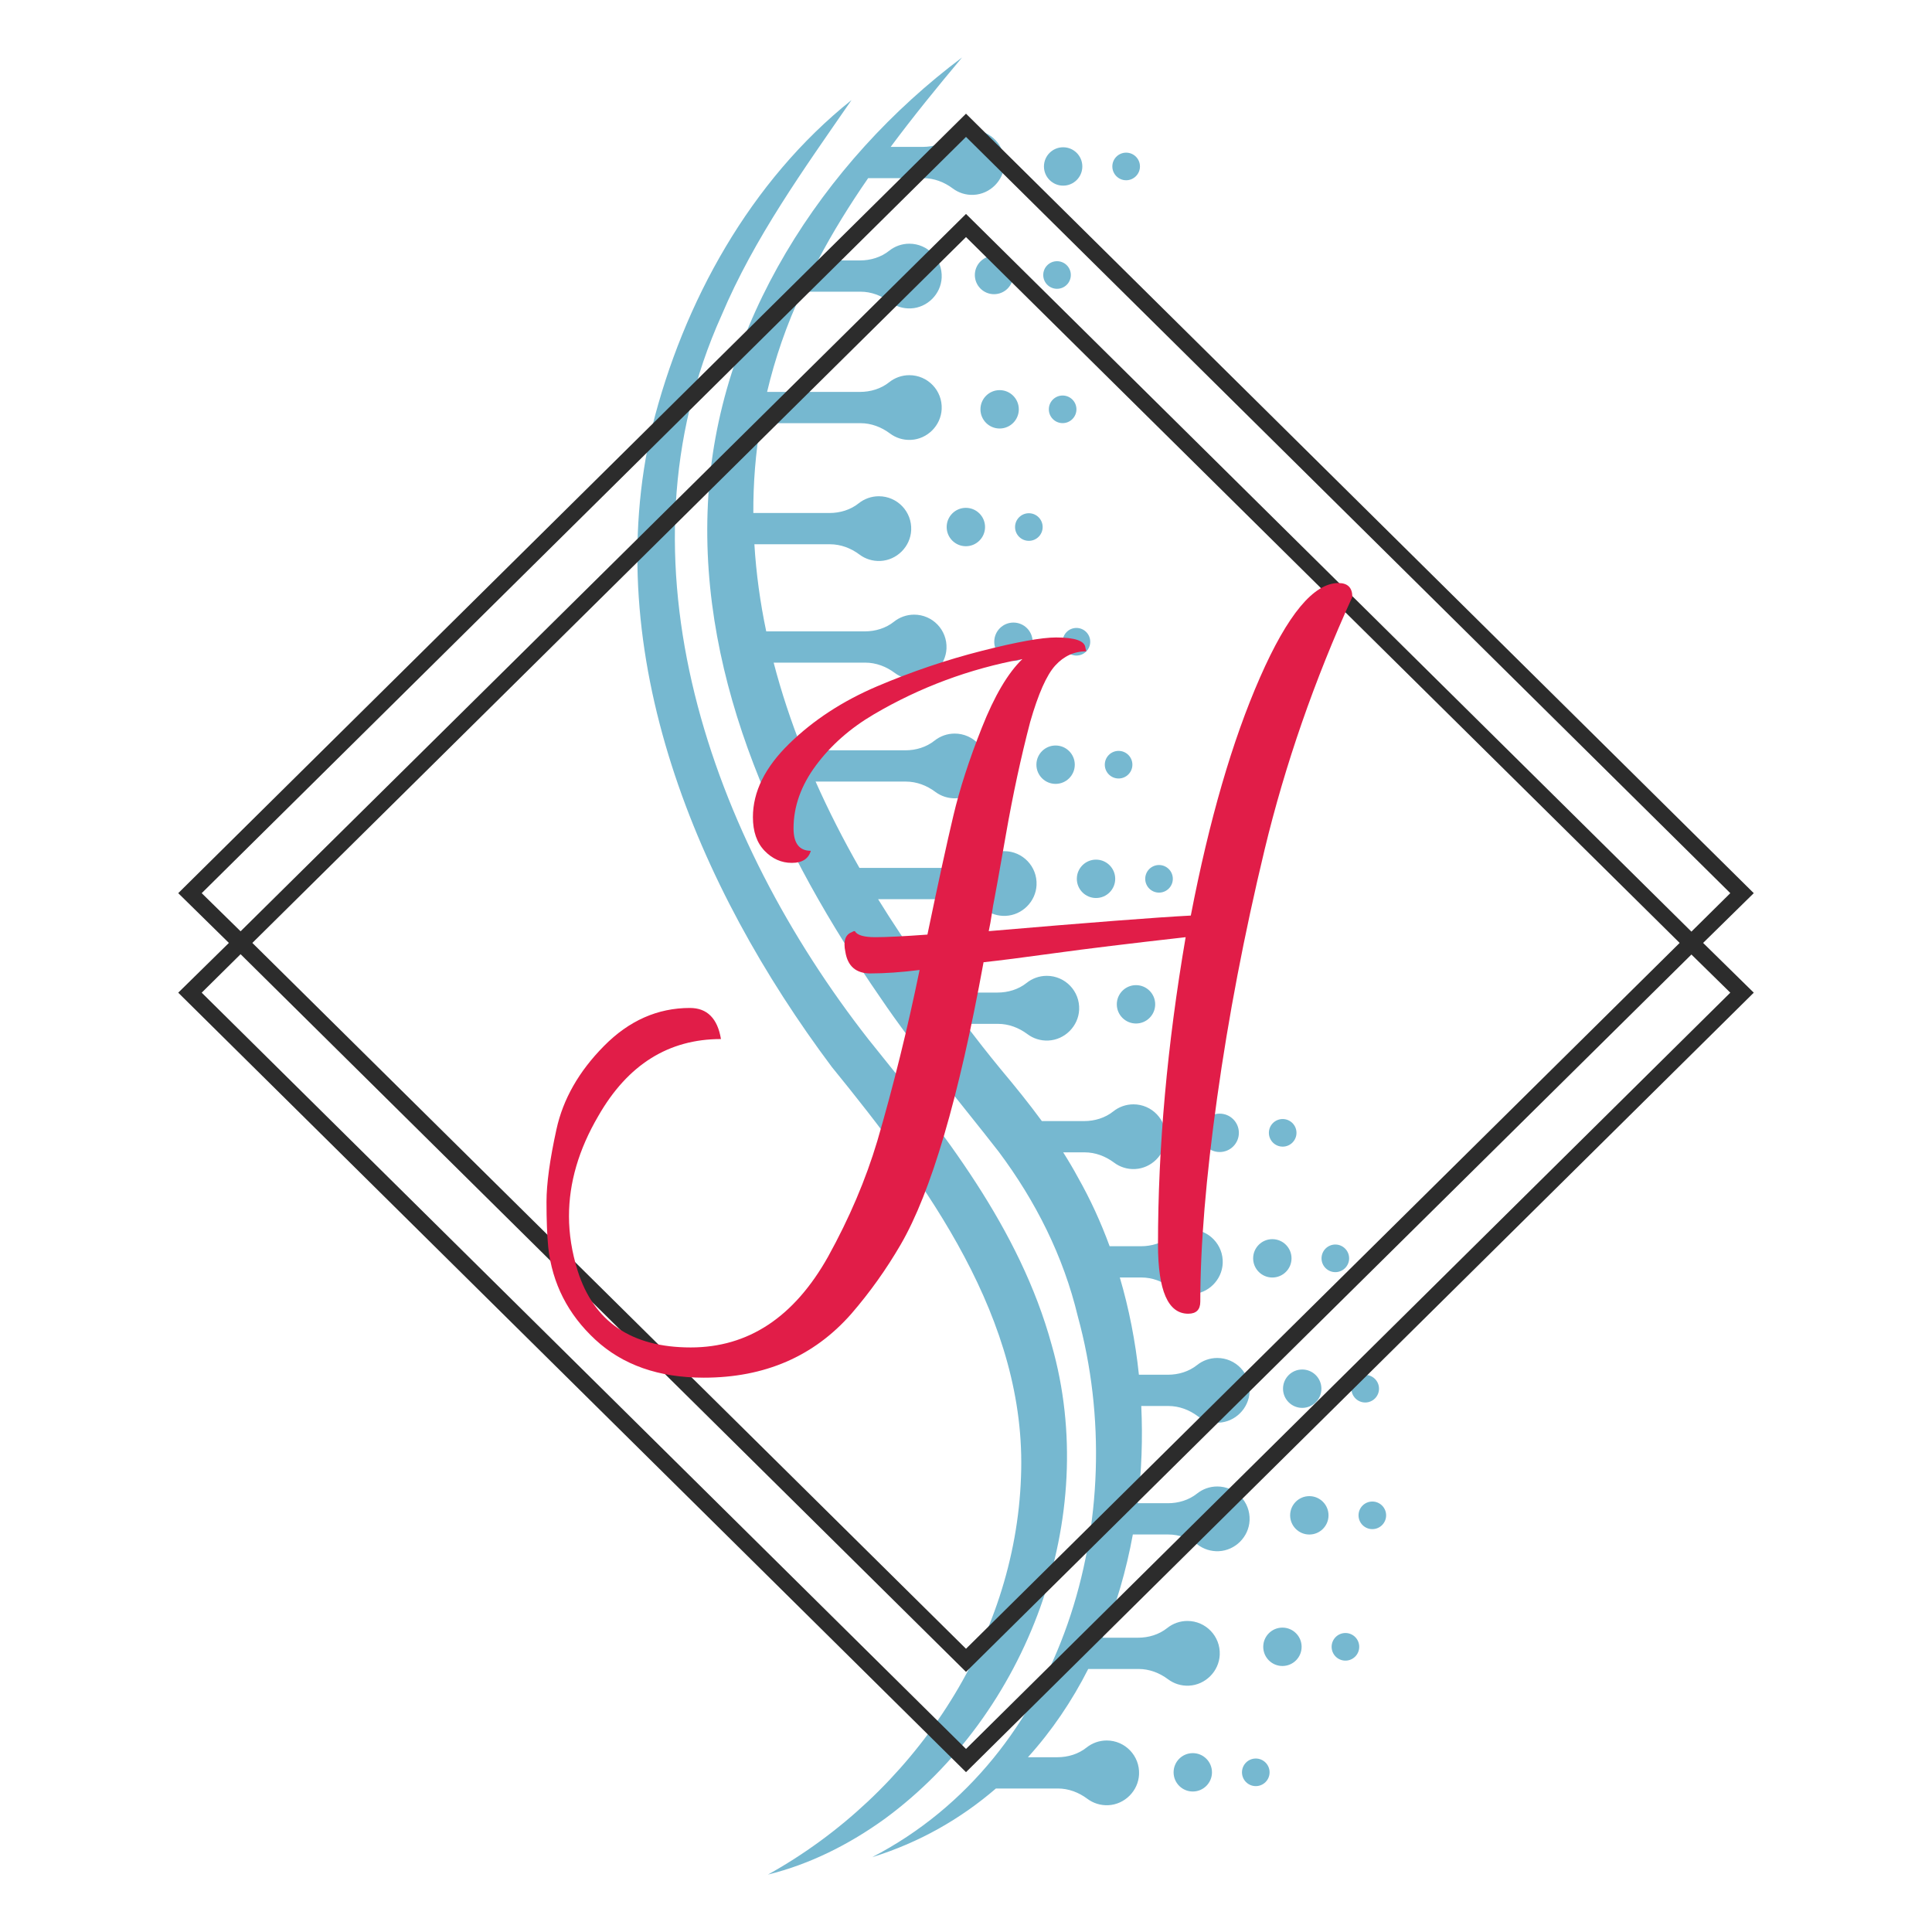
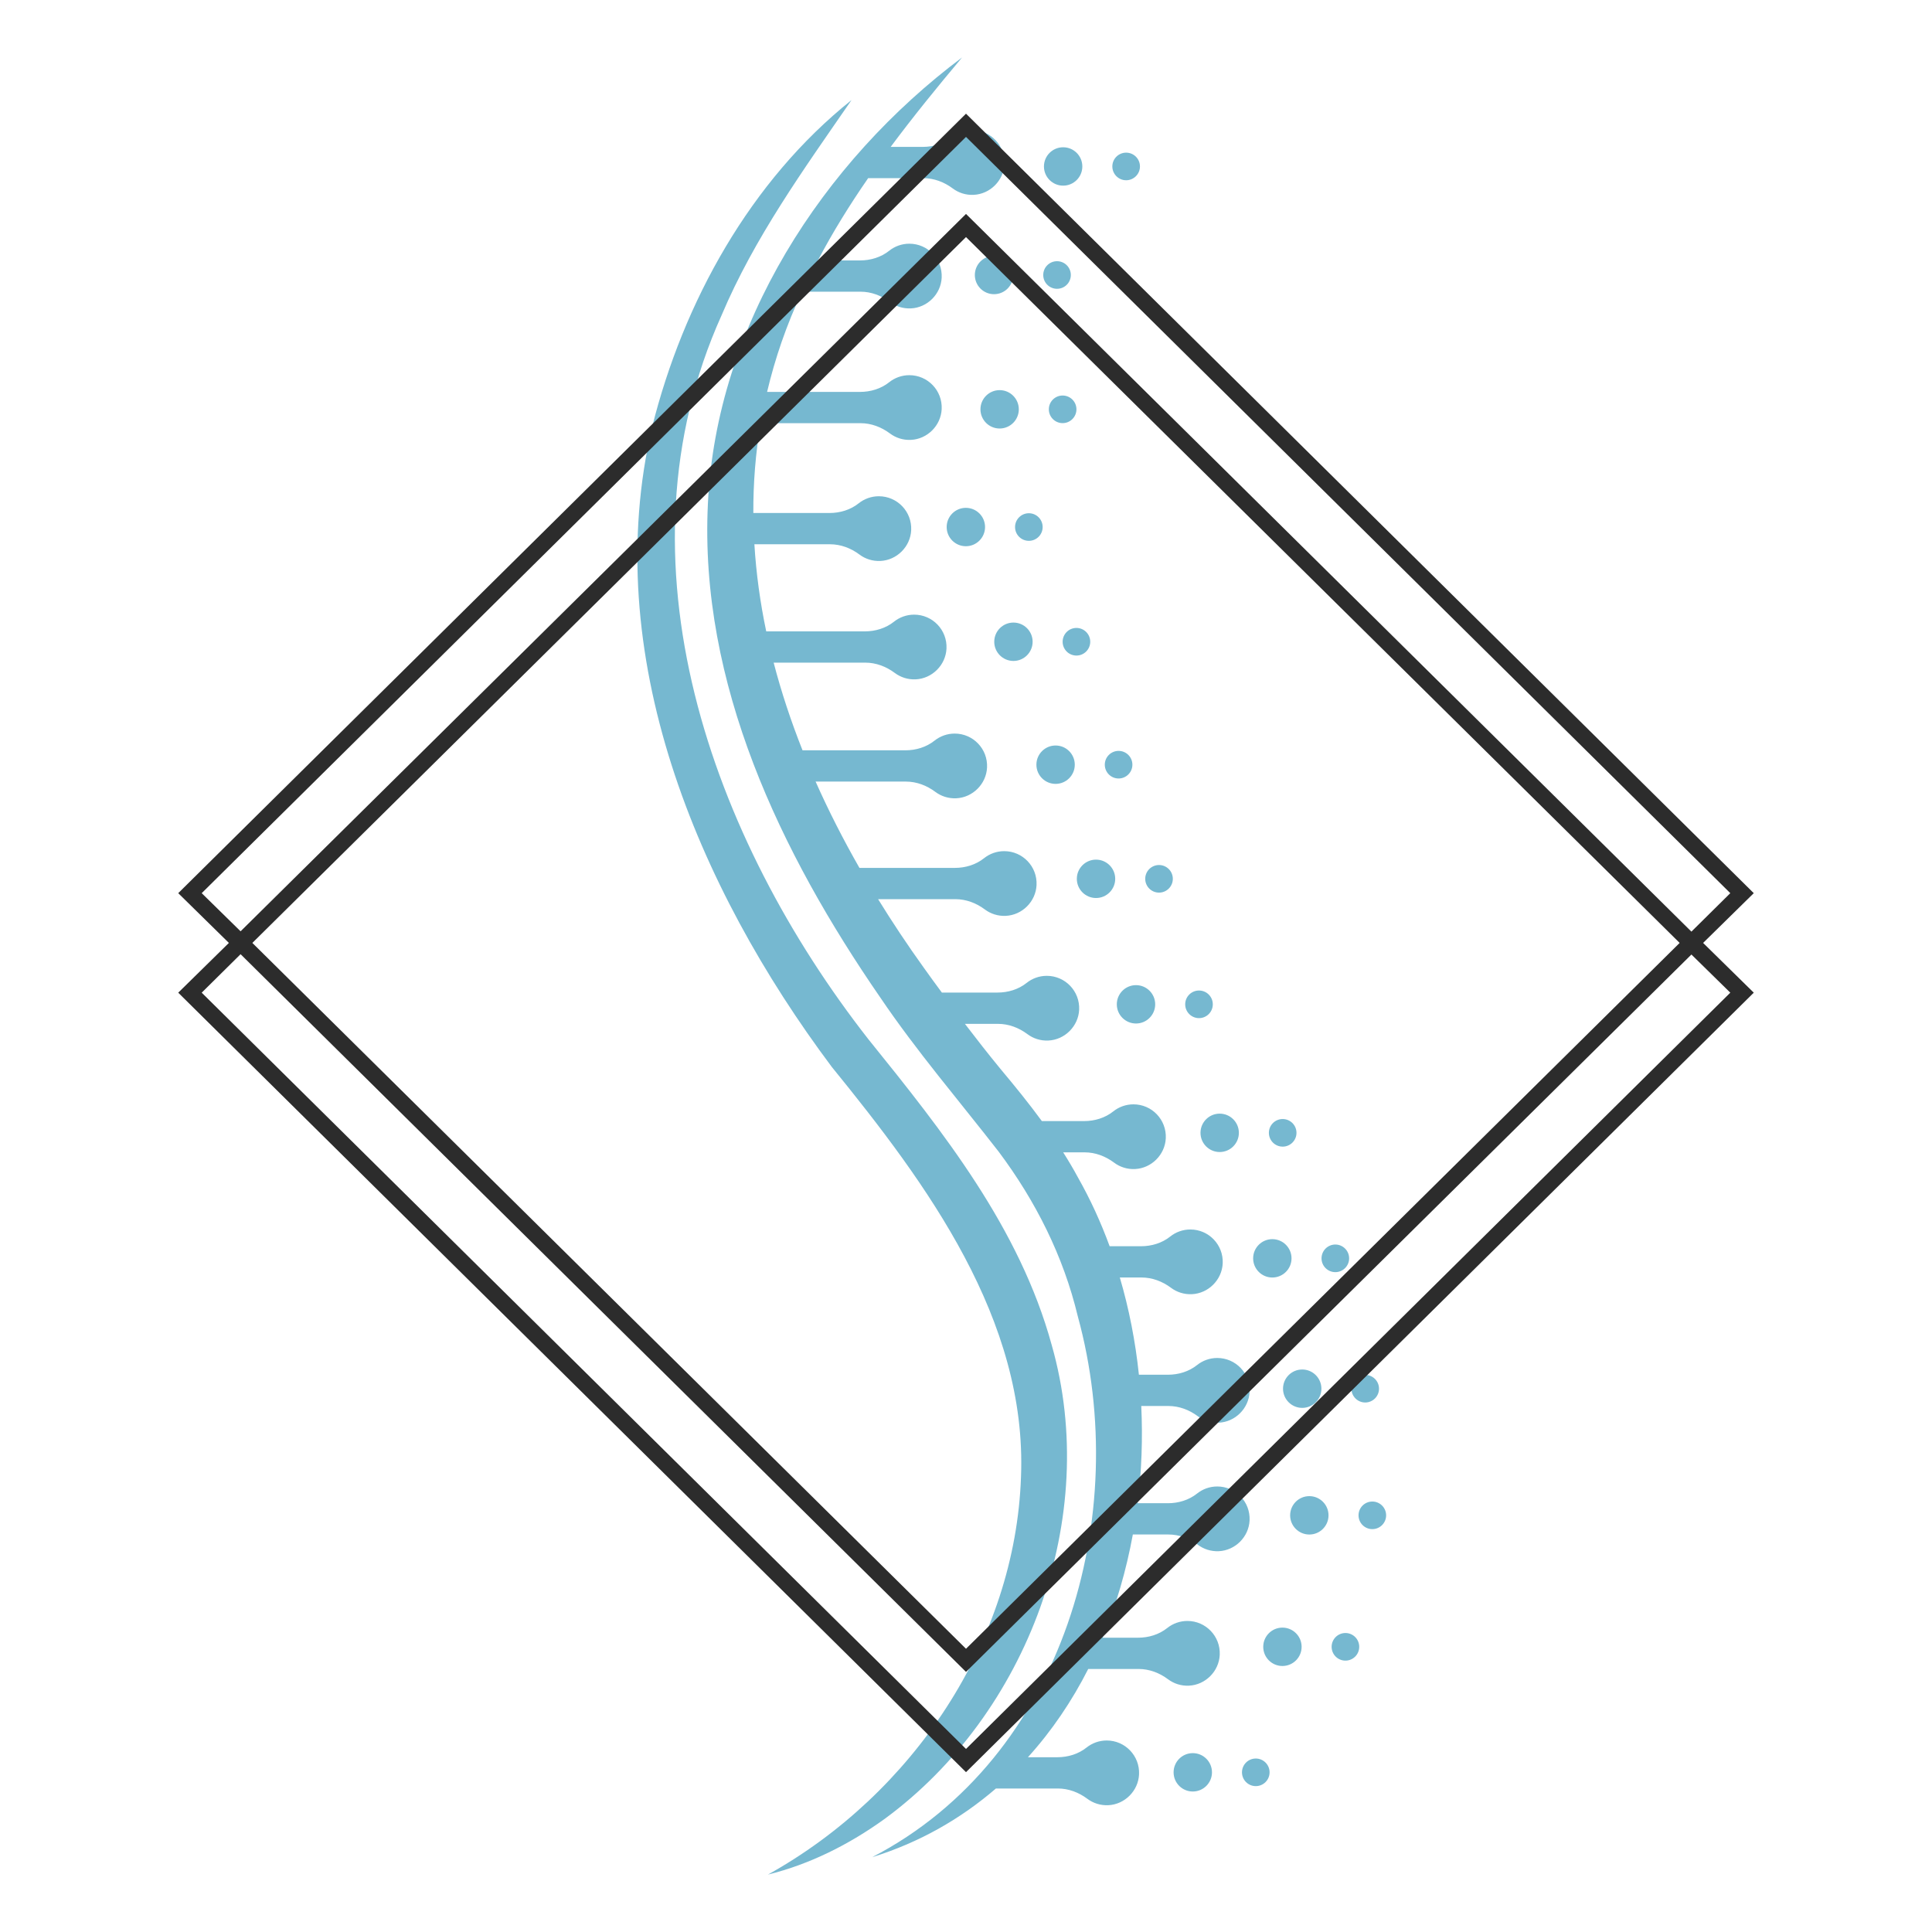
<svg xmlns="http://www.w3.org/2000/svg" id="Layer_1" data-name="Layer 1" viewBox="0 0 420 420">
  <defs>
    <style> .cls-1 { fill: #2c2c2c; } .cls-2 { fill: #76b8d0; } .cls-3 { fill: #e11d48; } </style>
  </defs>
  <path id="Spine" class="cls-2" d="M231.008,91.983c-1.66,0-3-1.344-3-3,0-1.66,1.34-3,3-3,1.656,0,3,1.34,3,3,0,1.656-1.344,3-3,3h0ZM243.172,169.237c1.656,0,3-1.344,3-3,0-1.657-1.344-3-3-3s-3,1.343-3,3c0,1.656,1.344,3,3,3h0ZM251.961,194.048c1.656,0,3-1.344,3-3,0-1.66-1.344-3-3-3s-3,1.34-3,3c0,1.656,1.344,3,3,3h0ZM242.785,218.329c0,2.305,1.867,4.172,4.172,4.172s4.172-1.867,4.172-4.172c0-2.3-1.867-4.168-4.172-4.168s-4.172,1.868-4.172,4.168h0ZM225.305,166.237c0,2.304,1.867,4.172,4.172,4.172s4.171-1.868,4.171-4.172-1.867-4.172-4.171-4.172-4.172,1.867-4.172,4.172h0ZM231.008,139.513c0,1.656,1.34,3,3,3,1.656,0,3-1.344,3-3,0-1.66-1.344-3.004-3-3.004-1.66,0-3,1.344-3,3.004h0ZM234.094,191.048c0,2.301,1.867,4.172,4.172,4.172s4.172-1.871,4.172-4.172c0-2.304-1.868-4.172-4.172-4.172s-4.172,1.868-4.172,4.172h0ZM244.812,39.185c1.661,0,3.004-1.344,3.004-3s-1.343-3-3.004-3c-1.656,0-3,1.344-3,3s1.344,3,3,3h0ZM260.652,221.333c1.657,0,3-1.343,3-3.004,0-1.656-1.343-3-3-3-1.656,0-3,1.344-3,3,0,1.661,1.344,3.004,3,3.004h0ZM296.785,304.889c1.656,0,3-1.344,3-3,0-1.66-1.344-3-3-3s-3,1.34-3,3c0,1.656,1.344,3,3,3h0ZM278.918,301.889c0,2.301,1.867,4.172,4.172,4.172s4.172-1.871,4.172-4.172c0-2.305-1.867-4.172-4.172-4.172s-4.172,1.867-4.172,4.172h0ZM290.289,276.553c1.656,0,3-1.344,3-3,0-1.66-1.344-3.004-3-3.004s-3,1.344-3,3.004c0,1.656,1.344,3,3,3h0ZM260.977,246.268c0,2.301,1.867,4.172,4.171,4.172s4.172-1.871,4.172-4.172c0-2.305-1.867-4.172-4.172-4.172s-4.171,1.867-4.171,4.172h0ZM276.594,277.721c2.304,0,4.172-1.867,4.172-4.168,0-2.305-1.868-4.172-4.172-4.172s-4.172,1.867-4.172,4.172c0,2.301,1.867,4.168,4.172,4.168h0ZM278.844,249.268c1.656,0,3-1.344,3-3,0-1.66-1.344-3-3-3s-3,1.34-3,3c0,1.656,1.344,3,3,3h0ZM229.789,62.783c1.656,0,3-1.344,3-3,0-1.661-1.344-3-3-3s-3,1.339-3,3c0,1.656,1.344,3,3,3h0ZM259.301,381.115c-2.305,0-4.172,1.867-4.172,4.172s1.867,4.171,4.172,4.171,4.172-1.867,4.172-4.171-1.868-4.172-4.172-4.172h0ZM278.789,353.829c-2.305,0-4.172,1.872-4.172,4.172,0,2.305,1.867,4.172,4.172,4.172s4.172-1.867,4.172-4.172c0-2.3-1.867-4.172-4.172-4.172h0ZM254.004,333.584c2.328,0,4.543.844,6.406,2.243,1.258.937,2.836,1.468,4.543,1.39,3.582-.168,6.531-3.113,6.695-6.699.188-4.039-3.031-7.371-7.027-7.371-1.66,0-3.183.574-4.387,1.535-1.785,1.426-4.05,2.106-6.336,2.106h-6.586c.868-6.993,1.126-14.086.786-21.137h5.906c2.328,0,4.543.844,6.406,2.238,1.258.941,2.836,1.473,4.543,1.391,3.582-.164,6.531-3.114,6.695-6.696.188-4.039-3.031-7.371-7.027-7.371-1.66,0-3.183.575-4.387,1.535-1.785,1.426-4.05,2.106-6.336,2.106h-6.312c-.75-7.207-2.137-14.305-4.148-21.137h4.718c2.328,0,4.543.844,6.406,2.238,1.258.942,2.836,1.469,4.543,1.391,3.583-.164,6.532-3.113,6.7-6.695.183-4.039-3.035-7.371-7.032-7.371-1.66,0-3.183.574-4.382,1.535-1.786,1.426-4.055,2.105-6.34,2.105h-6.828c-1.911-5.211-4.2-10.218-6.879-14.937-.996-1.86-2.082-3.68-3.219-5.473h4.66c2.328,0,4.543.844,6.406,2.238,1.258.942,2.836,1.473,4.543,1.391,3.582-.164,6.532-3.113,6.696-6.695.187-4.039-3.032-7.371-7.028-7.371-1.66,0-3.183.574-4.386,1.535-1.786,1.426-4.051,2.105-6.336,2.105h-9.192c-2.867-3.914-5.933-7.683-9.004-11.347-2.644-3.215-5.203-6.489-7.722-9.789h7.183c2.328,0,4.543.843,6.407,2.238,1.257.941,2.836,1.469,4.543,1.39,3.582-.164,6.531-3.113,6.699-6.695.183-4.039-3.035-7.371-7.032-7.371-1.66,0-3.183.574-4.382,1.535-1.785,1.426-4.055,2.102-6.34,2.102h-12.09c-1.324-1.817-2.684-3.614-3.969-5.457-3.469-4.828-6.773-9.789-9.894-14.848h16.801c2.328,0,4.542.844,6.406,2.238,1.258.942,2.836,1.469,4.543,1.391,3.582-.164,6.531-3.113,6.695-6.695.188-4.039-3.031-7.371-7.027-7.371-1.66,0-3.184.574-4.387,1.535-1.785,1.426-4.055,2.105-6.336,2.105h-20.75c-3.5-6.125-6.699-12.39-9.531-18.765h19.621c2.328,0,4.547.847,6.41,2.242,1.254.937,2.836,1.469,4.543,1.39,3.582-.164,6.531-3.113,6.695-6.695.188-4.039-3.031-7.371-7.027-7.371-1.66,0-3.184.574-4.387,1.531-1.785,1.426-4.054,2.106-6.336,2.106h-22.363c-2.488-6.27-4.602-12.629-6.277-19.059h19.925c2.329,0,4.547.848,6.411,2.242,1.254.938,2.836,1.469,4.543,1.391,3.582-.164,6.531-3.113,6.695-6.695.187-4.039-3.031-7.371-7.031-7.371-1.657,0-3.18.574-4.383,1.531-1.785,1.426-4.055,2.105-6.336,2.105h-21.438c-1.316-6.269-2.187-12.59-2.574-18.937h16.438c2.328,0,4.547.843,6.41,2.238,1.254.941,2.836,1.469,4.543,1.391,3.582-.164,6.531-3.114,6.695-6.696.188-4.039-3.031-7.371-7.031-7.371-1.656,0-3.18.574-4.383,1.535-1.785,1.426-4.055,2.106-6.34,2.106h-16.562c-.028-6.5.476-13.016,1.59-19.527h21.71c2.329,0,4.543.847,6.407,2.242,1.258.941,2.836,1.468,4.543,1.39,3.582-.164,6.531-3.113,6.695-6.695.188-4.039-3.031-7.371-7.027-7.371-1.66,0-3.184.574-4.387,1.535-1.785,1.426-4.051,2.102-6.336,2.102h-20.203c1.723-7.293,4.219-14.567,7.598-21.786h12.71c2.329,0,4.543.848,6.407,2.243,1.258.941,2.836,1.468,4.543,1.39,3.582-.164,6.531-3.113,6.695-6.695.188-4.039-3.031-7.371-7.027-7.371-1.66,0-3.184.574-4.387,1.535-1.785,1.422-4.051,2.102-6.336,2.102h-9.16c3.242-6.172,6.93-12.11,10.926-17.887h11.98c2.328,0,4.547.844,6.41,2.238,1.254.942,2.836,1.473,4.543,1.391,3.582-.164,6.528-3.113,6.696-6.696.187-4.039-3.032-7.371-7.032-7.371-1.656,0-3.179.575-4.382,1.536-1.786,1.425-4.055,2.105-6.34,2.105h-6.981c4.918-6.609,10.16-13.055,15.531-19.449-30.339,22.73-53.433,58.23-55.261,96.984-1.918,39.071,15.816,75.992,37.484,107.399,7.887,11.668,17.141,22.441,25.75,33.527,8.02,10.734,14.047,22.672,17.18,35.777,11.859,43.219-2.883,95.883-44.715,117.567,10.375-3.223,19.32-8.391,26.914-14.934h13.465c2.328,0,4.547.848,6.41,2.242,1.254.938,2.836,1.469,4.543,1.391,3.582-.168,6.531-3.113,6.695-6.699.188-4.035-3.031-7.371-7.031-7.371-1.656,0-3.18.574-4.383,1.535-1.785,1.426-4.054,2.105-6.34,2.105h-6.402c5.188-5.734,9.563-12.195,13.109-19.187h10.942c2.328,0,4.543.843,6.406,2.238,1.258.941,2.836,1.473,4.543,1.391,3.582-.164,6.531-3.114,6.695-6.696.188-4.039-3.031-7.371-7.027-7.371-1.66,0-3.184.574-4.387,1.535-1.785,1.426-4.05,2.106-6.336,2.106h-7.703c2.965-7.137,5.145-14.684,6.563-22.438h7.742ZM272.996,382.288c-1.656,0-3,1.343-3,3,0,1.66,1.344,3,3,3s3-1.34,3-3c0-1.657-1.344-3-3-3h0ZM284.637,325.248c-2.305,0-4.172,1.868-4.172,4.172s1.867,4.172,4.172,4.172,4.172-1.867,4.172-4.172-1.868-4.172-4.172-4.172h0ZM298.332,326.42c-1.656,0-3,1.344-3,3,0,1.657,1.344,3,3,3s3-1.343,3-3c0-1.656-1.344-3-3-3h0ZM292.484,355.002c-1.656,0-3,1.344-3,3,0,1.66,1.344,3.004,3,3.004,1.661,0,3-1.344,3-3.004,0-1.656-1.339-3-3-3h0ZM223.664,117.573c1.66,0,3-1.344,3-3,0-1.657-1.34-3-3-3-1.656,0-3,1.343-3,3,0,1.656,1.344,3,3,3h0ZM220.312,135.341c-2.304,0-4.171,1.867-4.171,4.172,0,2.301,1.867,4.172,4.171,4.172,2.301,0,4.172-1.871,4.172-4.172,0-2.305-1.871-4.172-4.172-4.172h0ZM231.117,40.358c2.305,0,4.172-1.867,4.172-4.172s-1.867-4.172-4.172-4.172c-2.301,0-4.172,1.867-4.172,4.172s1.871,4.172,4.172,4.172h0ZM217.309,84.811c-2.301,0-4.168,1.867-4.168,4.172,0,2.301,1.867,4.172,4.168,4.172,2.304,0,4.171-1.871,4.171-4.172,0-2.305-1.867-4.172-4.171-4.172h0ZM211.922,59.783c0,2.304,1.867,4.171,4.172,4.171s4.172-1.867,4.172-4.171-1.868-4.172-4.172-4.172-4.172,1.867-4.172,4.172h0ZM166.945,407.517c9.063-2.227,17.668-6.543,25.371-12.106,31.133-22.847,47-65.546,36.325-102.984-6.977-25.492-23.641-46.402-39.871-66.516-34.114-43.621-55.915-104.011-31.926-157.324,7.144-16.906,17.816-31.687,28.269-46.832-21.972,17.563-36.535,43.84-43.34,71.043-11.609,49.387,9.793,100.063,39.063,139.16,20.691,25.434,42.469,54.911,41.121,89.059-1.215,35.738-23.551,69.023-55.012,86.5h0ZM209.969,110.4c-2.305,0-4.172,1.867-4.172,4.172s1.867,4.172,4.172,4.172,4.172-1.868,4.172-4.172-1.868-4.172-4.172-4.172h0ZM209.969,110.4" />
  <path id="Squares" class="cls-1" d="M381.254,194.166L210,24.712,38.746,194.166l11.012,10.817-11.012,10.816,171.254,169.453,171.254-169.453-11.012-10.816,11.012-10.817ZM43.848,194.166L210,29.759l166.152,164.406-8.453,8.364L210,46.51,52.301,202.458l-8.453-8.293ZM365.141,204.982l-155.141,153.445L54.859,204.982,210,51.538l155.141,153.445ZM376.152,215.798l-166.152,164.406L43.848,215.798l8.453-8.363,157.699,156.019,157.699-155.949,8.453,8.293ZM376.152,215.798" />
-   <path id="JH" class="cls-3" d="M190.719,149.181c7.511-3.187,15.086-5.754,22.722-7.691,7.637-1.942,13.016-2.911,16.137-2.911,4.133,0,6.258.747,6.383,2.247l.187.765c-2.621,0-4.875,1.031-6.757,3.098-1.871,2.062-3.688,6.16-5.446,12.289-1.996,7.637-3.746,15.742-5.246,24.32-1.508,8.571-2.351,13.289-2.535,14.164-.191.883-.379,1.981-.562,3.285-.192,1.317-.411,2.543-.661,3.676,22.024-1.883,36.668-3.012,43.93-3.386,4.008-20.778,9.016-38.02,15.027-51.727,6.004-13.707,11.696-20.563,17.075-20.563,2.007,0,3.011,1.004,3.011,3.012-8.257,18.145-14.613,36.449-19.062,54.91-4.438,18.465-7.875,36.426-10.317,53.891-2.449,17.461-3.671,32.266-3.671,44.406,0,1.75-.875,2.625-2.625,2.625-4.379,0-6.571-5.008-6.571-15.015,0-21.153,2.004-43.434,6.012-66.84-12.145,1.371-21.625,2.527-28.445,3.468-6.821.942-11.981,1.602-15.489,1.977-5.39,29.535-11.398,50.004-18.027,61.395-3.129,5.378-6.699,10.382-10.703,15.015-8.137,9.27-18.836,13.903-32.102,13.903-9.769,0-17.629-2.758-23.574-8.27-5.945-5.504-9.355-12.199-10.23-20.086-.25-2.633-.375-5.918-.375-9.855,0-3.95.722-9.207,2.164-15.778,1.437-6.57,4.883-12.609,10.328-18.113,5.437-5.512,11.664-8.27,18.676-8.27,1.882,0,3.386.567,4.507,1.7,1.125,1.125,1.875,2.808,2.25,5.058-11.394,0-20.277,5.571-26.656,16.715-4.258,7.262-6.383,14.524-6.383,21.785,0,3.879.625,7.824,1.871,11.828,3.508,11.145,11.708,16.715,24.598,16.715,12.516,0,22.465-6.574,29.852-19.726,4.633-8.383,8.199-16.77,10.707-25.157,3.508-12.015,6.57-24.41,9.191-37.175-4.004.5-7.566.75-10.691.75-3.129,0-4.946-1.567-5.446-4.696-.5-2.375,0-3.808,1.5-4.308.125-.125.313-.188.563-.188.5.875,1.969,1.313,4.406,1.313,2.442,0,6.231-.188,11.371-.563,2.371-11.394,4.25-20,5.633-25.82,1.375-5.824,3.438-12.207,6.195-19.152,2.747-6.942,5.688-11.918,8.817-14.926-11.516,2.125-22.278,6.129-32.289,12.015-5.129,3.008-9.321,6.704-12.578,11.082-3.254,4.379-4.883,8.95-4.883,13.704,0,3.253,1.254,4.882,3.758,4.882-.508,1.75-1.887,2.625-4.133,2.625-2.258,0-4.231-.875-5.922-2.625-1.691-1.757-2.535-4.195-2.535-7.32,0-5.512,2.629-10.832,7.894-15.965,5.254-5.129,11.637-9.293,19.149-12.492h0ZM190.719,149.181" />
</svg>